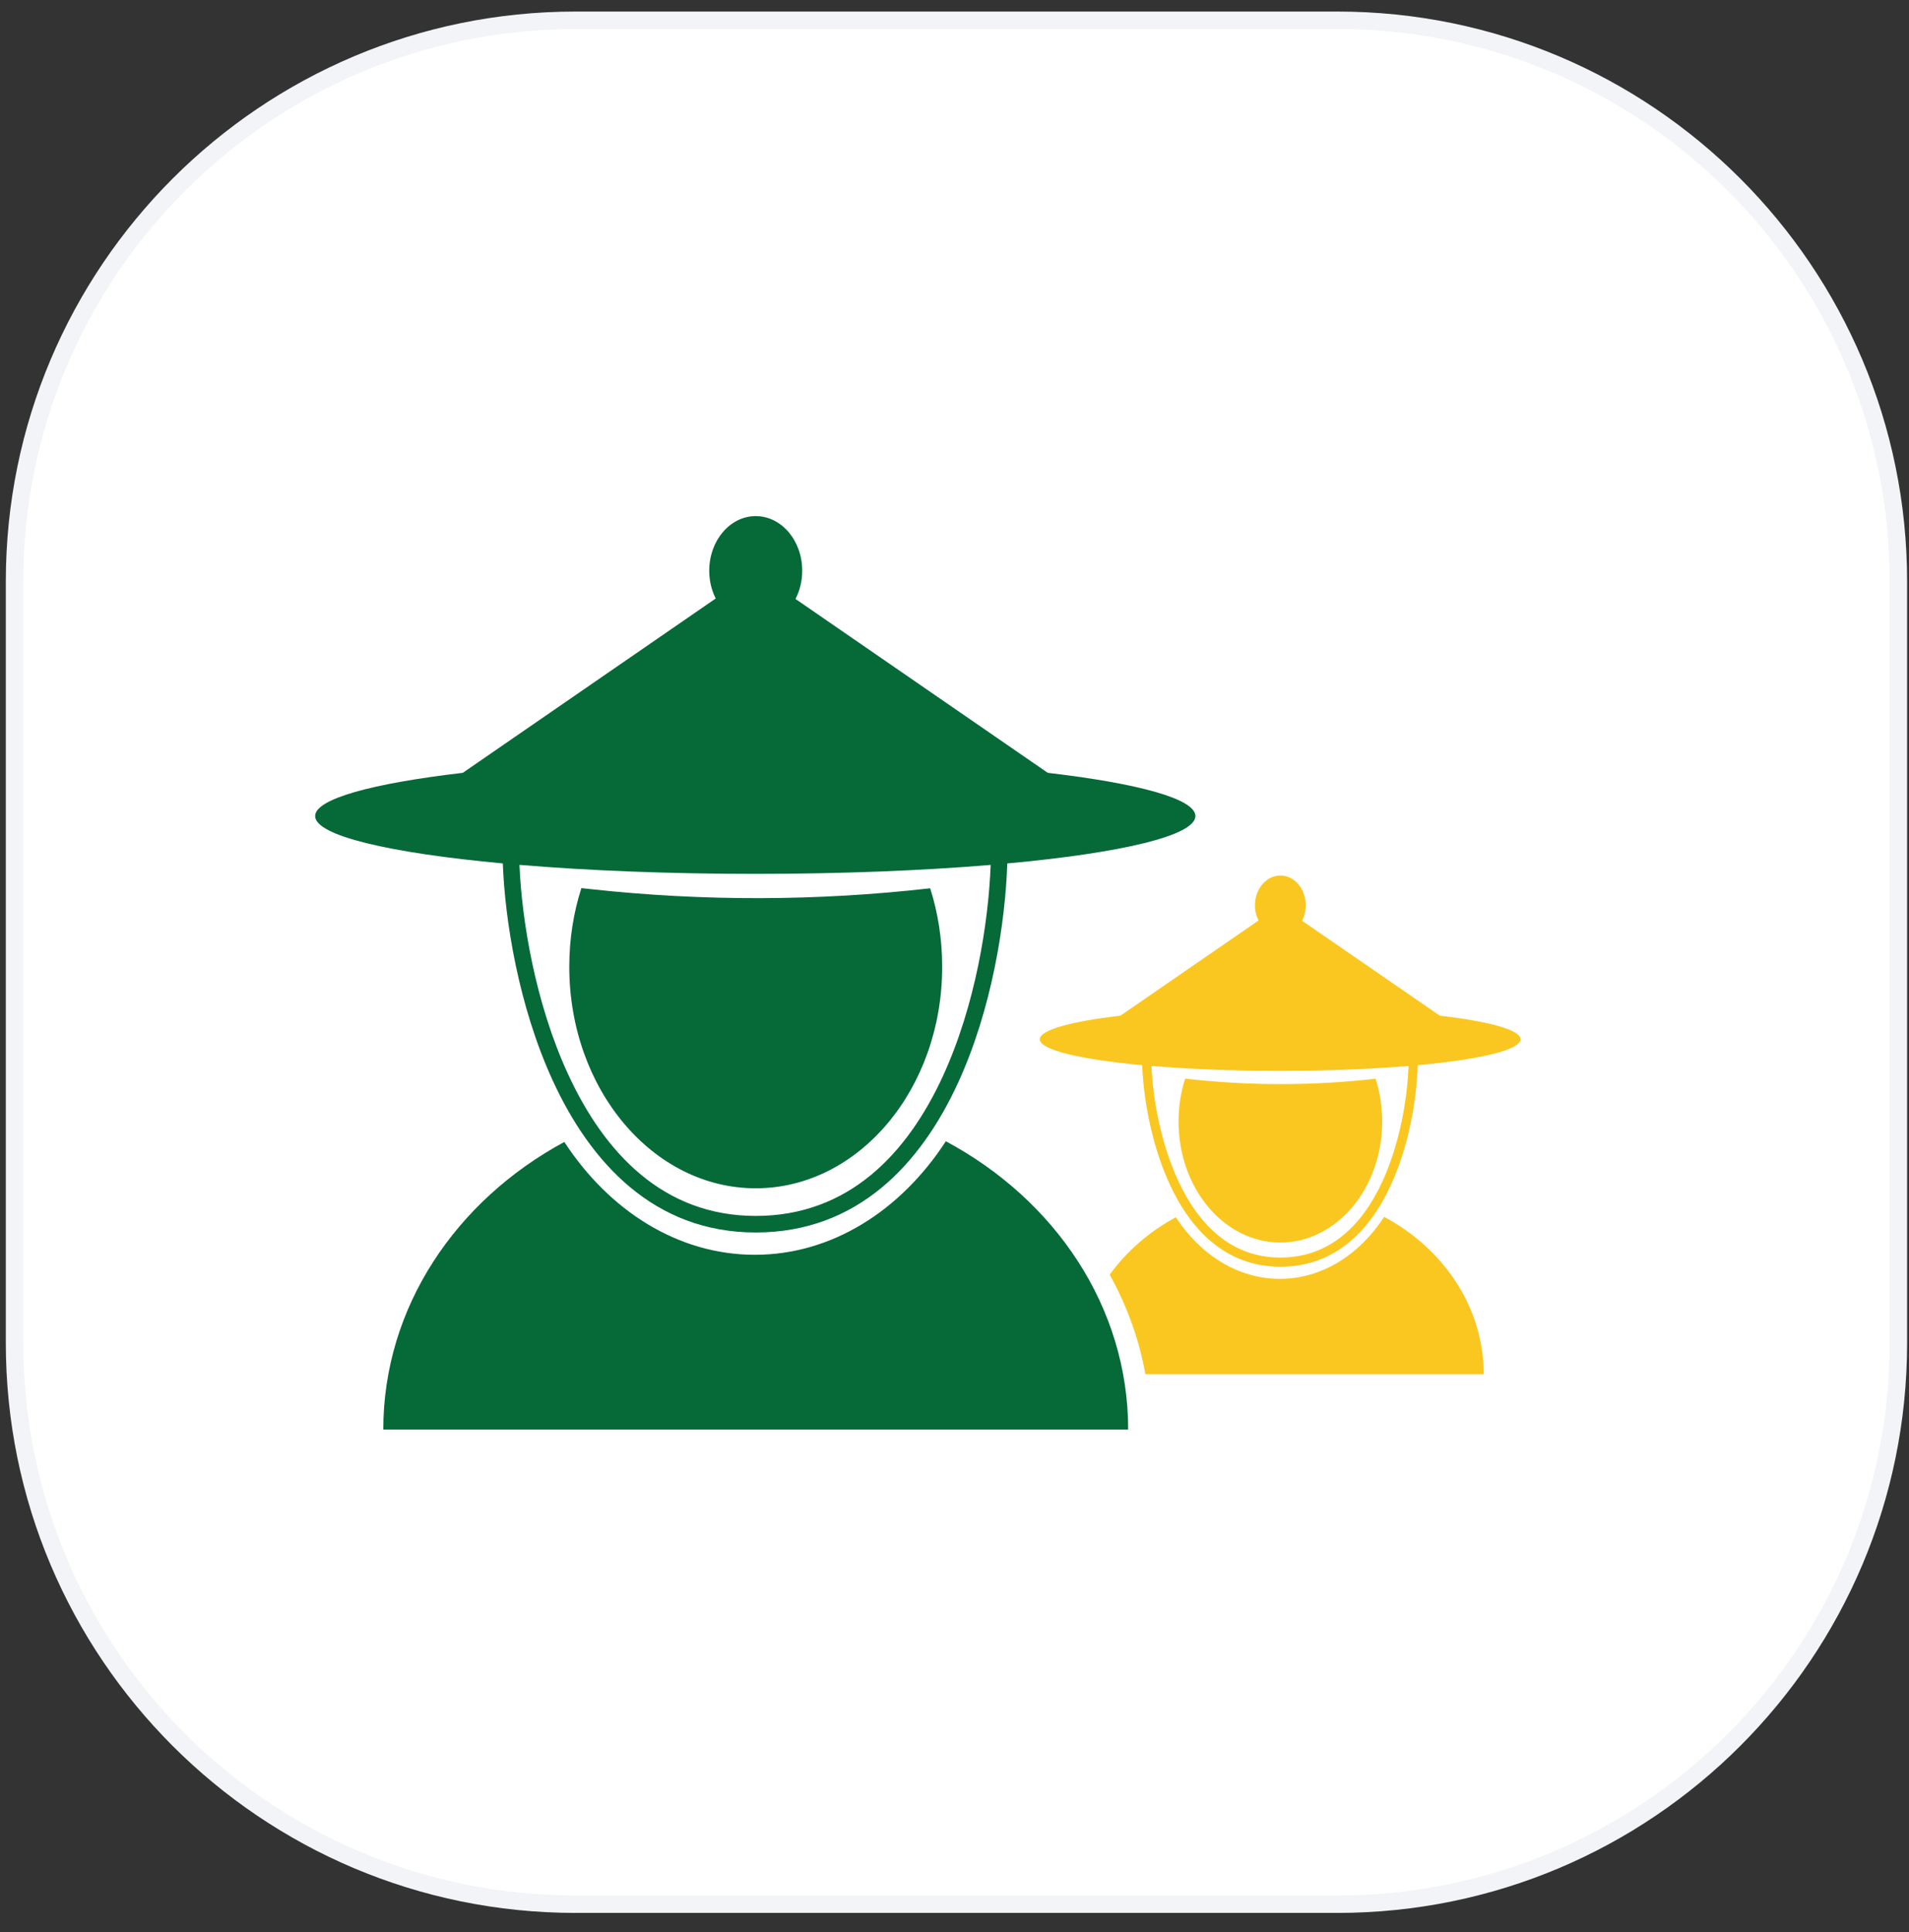
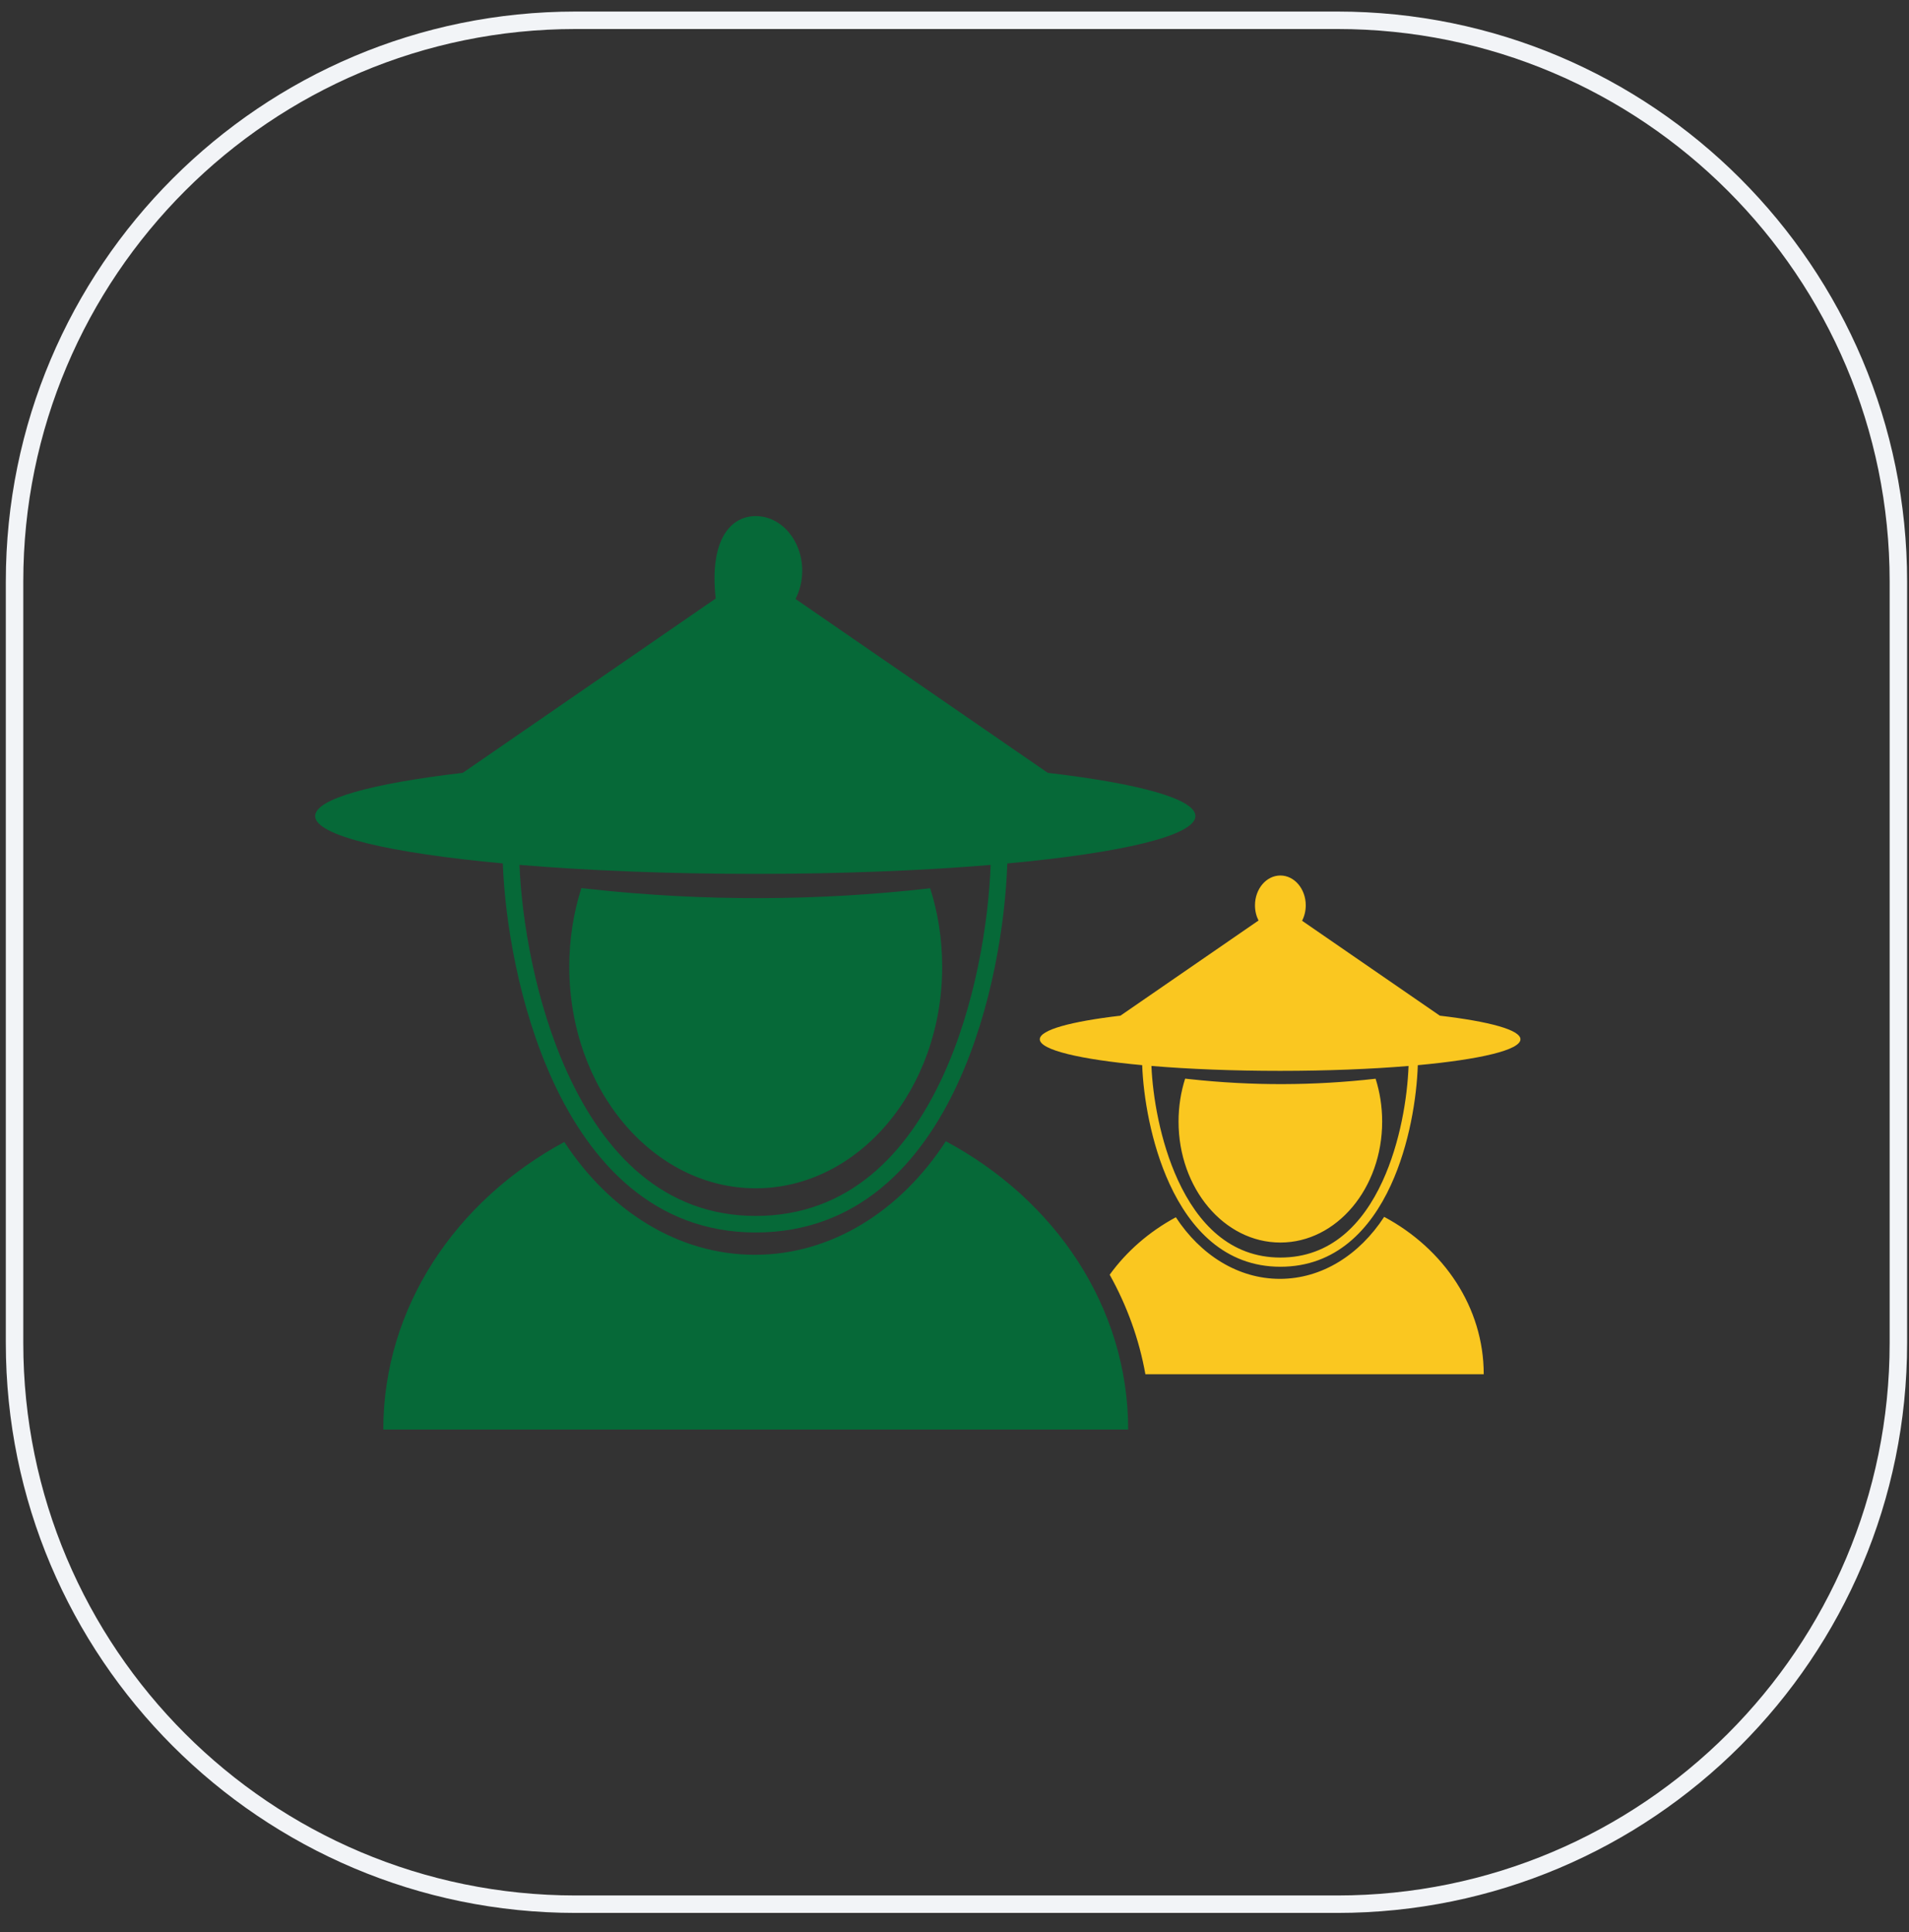
<svg xmlns="http://www.w3.org/2000/svg" width="82" height="83" viewBox="0 0 82 83" fill="none">
  <rect x="0" y="0" width="82" height="83" fill="#333333" stroke="none" />
  <g id="KYF">
-     <path d="M24.73 0.871C11.417 0.871 0.625 11.664 0.625 24.977V57.685C0.625 70.998 11.417 81.79 24.73 81.79H57.439C70.752 81.79 81.544 70.998 81.544 57.685V24.977C81.544 11.664 70.752 0.871 57.439 0.871H24.73Z" fill="white" />
    <path d="M24.73 0.871C11.417 0.871 0.625 11.664 0.625 24.977V57.685C0.625 70.998 11.417 81.79 24.73 81.79H57.439C70.752 81.79 81.544 70.998 81.544 57.685V24.977C81.544 11.664 70.752 0.871 57.439 0.871H24.73Z" stroke="#F2F4F7" stroke-width="0.75" />
    <g id="Group 58">
      <g id="Group 69">
-         <path id="Union" fill-rule="evenodd" clip-rule="evenodd" d="M34.459 24.512C34.459 24.957 34.354 25.373 34.171 25.727L45.006 33.195C48.897 33.65 51.348 34.313 51.348 35.051C51.348 35.894 48.153 36.638 43.268 37.087C43.183 39.634 42.612 43.341 41.145 46.526C39.545 50.002 36.834 52.938 32.462 52.938C28.088 52.938 25.362 49.931 23.749 46.426C22.275 43.224 21.689 39.532 21.598 37.086C16.724 36.636 13.537 35.893 13.537 35.051C13.537 34.313 15.988 33.65 19.879 33.195L30.743 25.707C30.566 25.357 30.465 24.949 30.465 24.512C30.465 23.218 31.359 22.168 32.462 22.168C33.565 22.168 34.459 23.218 34.459 24.512ZM22.313 37.148C22.412 39.52 22.987 43.067 24.396 46.128C25.957 49.52 28.491 52.227 32.462 52.227C36.436 52.227 38.955 49.582 40.499 46.229C41.9 43.185 42.461 39.623 42.553 37.15C39.629 37.394 36.161 37.535 32.442 37.535C28.716 37.535 25.241 37.393 22.313 37.148ZM25.361 38.189C30.212 38.719 35.107 38.707 39.955 38.154C40.289 39.201 40.471 40.337 40.471 41.523C40.471 46.779 36.885 51.04 32.462 51.04C28.039 51.04 24.453 46.779 24.453 41.523C24.453 40.334 24.637 39.196 24.972 38.147L25.361 38.189ZM48.46 61.402C48.46 56.136 45.318 51.53 40.628 49.02C38.695 51.994 35.738 53.896 32.424 53.896C29.122 53.896 26.174 52.007 24.24 49.05C19.581 51.566 16.464 56.157 16.464 61.402H48.46Z" fill="#066938" />
+         <path id="Union" fill-rule="evenodd" clip-rule="evenodd" d="M34.459 24.512C34.459 24.957 34.354 25.373 34.171 25.727L45.006 33.195C48.897 33.65 51.348 34.313 51.348 35.051C51.348 35.894 48.153 36.638 43.268 37.087C43.183 39.634 42.612 43.341 41.145 46.526C39.545 50.002 36.834 52.938 32.462 52.938C28.088 52.938 25.362 49.931 23.749 46.426C22.275 43.224 21.689 39.532 21.598 37.086C16.724 36.636 13.537 35.893 13.537 35.051C13.537 34.313 15.988 33.65 19.879 33.195L30.743 25.707C30.465 23.218 31.359 22.168 32.462 22.168C33.565 22.168 34.459 23.218 34.459 24.512ZM22.313 37.148C22.412 39.52 22.987 43.067 24.396 46.128C25.957 49.52 28.491 52.227 32.462 52.227C36.436 52.227 38.955 49.582 40.499 46.229C41.9 43.185 42.461 39.623 42.553 37.15C39.629 37.394 36.161 37.535 32.442 37.535C28.716 37.535 25.241 37.393 22.313 37.148ZM25.361 38.189C30.212 38.719 35.107 38.707 39.955 38.154C40.289 39.201 40.471 40.337 40.471 41.523C40.471 46.779 36.885 51.04 32.462 51.04C28.039 51.04 24.453 46.779 24.453 41.523C24.453 40.334 24.637 39.196 24.972 38.147L25.361 38.189ZM48.46 61.402C48.46 56.136 45.318 51.53 40.628 49.02C38.695 51.994 35.738 53.896 32.424 53.896C29.122 53.896 26.174 52.007 24.24 49.05C19.581 51.566 16.464 56.157 16.464 61.402H48.46Z" fill="#066938" />
        <path id="Subtract" fill-rule="evenodd" clip-rule="evenodd" d="M55.93 39.549C56.03 39.355 56.088 39.128 56.088 38.886C56.088 38.179 55.6 37.605 54.997 37.605C54.395 37.605 53.907 38.179 53.907 38.886C53.907 39.124 53.962 39.347 54.059 39.538L48.127 43.626C46.002 43.875 44.664 44.237 44.664 44.64C44.664 45.099 46.403 45.505 49.062 45.751C49.111 47.086 49.432 49.103 50.237 50.852C51.118 52.767 52.607 54.41 54.998 54.41C57.386 54.41 58.868 52.806 59.742 50.907C60.543 49.167 60.855 47.142 60.901 45.752C63.567 45.506 65.31 45.1 65.31 44.64C65.31 44.237 63.971 43.875 61.847 43.626L55.93 39.549ZM50.596 50.687C49.827 49.016 49.513 47.08 49.459 45.785C51.057 45.919 52.953 45.996 54.987 45.996C57.016 45.996 58.908 45.919 60.504 45.786C60.454 47.136 60.148 49.08 59.383 50.742C58.54 52.572 57.166 54.015 54.998 54.015C52.831 54.015 51.448 52.538 50.596 50.687ZM59.088 46.334C56.441 46.636 53.768 46.643 51.119 46.353L50.907 46.33C50.724 46.903 50.624 47.525 50.624 48.174C50.624 51.044 52.582 53.37 54.997 53.37C57.412 53.37 59.37 51.044 59.37 48.174C59.37 47.526 59.27 46.906 59.088 46.334ZM59.456 52.267C62.017 53.638 63.733 56.153 63.733 59.028H49.2C48.93 57.514 48.405 56.077 47.666 54.752C48.391 53.748 49.364 52.901 50.508 52.284C51.563 53.898 53.173 54.93 54.976 54.93C56.786 54.93 58.4 53.891 59.456 52.267Z" fill="#FAC720" />
      </g>
    </g>
  </g>
</svg>